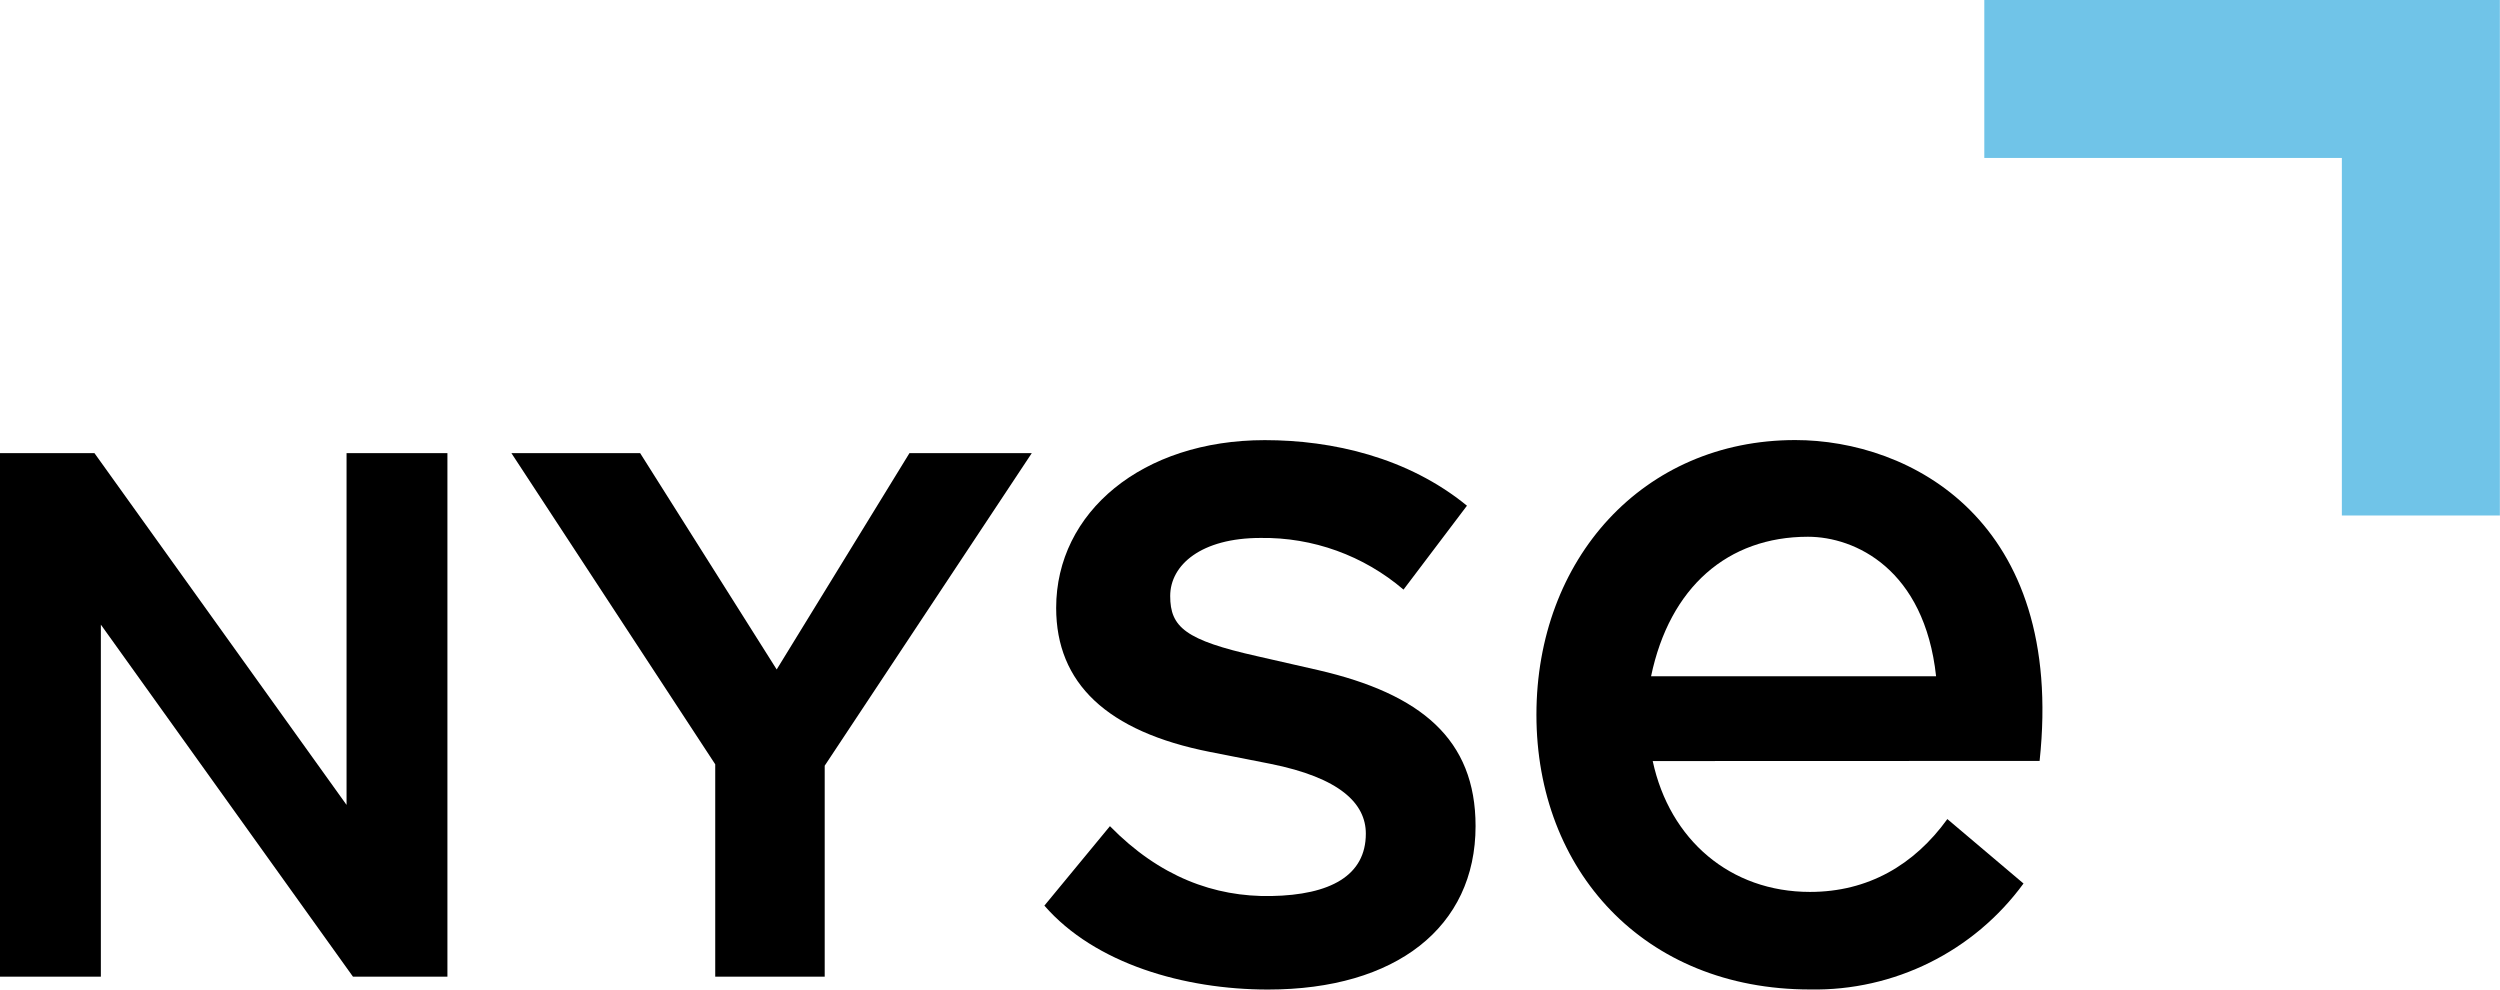
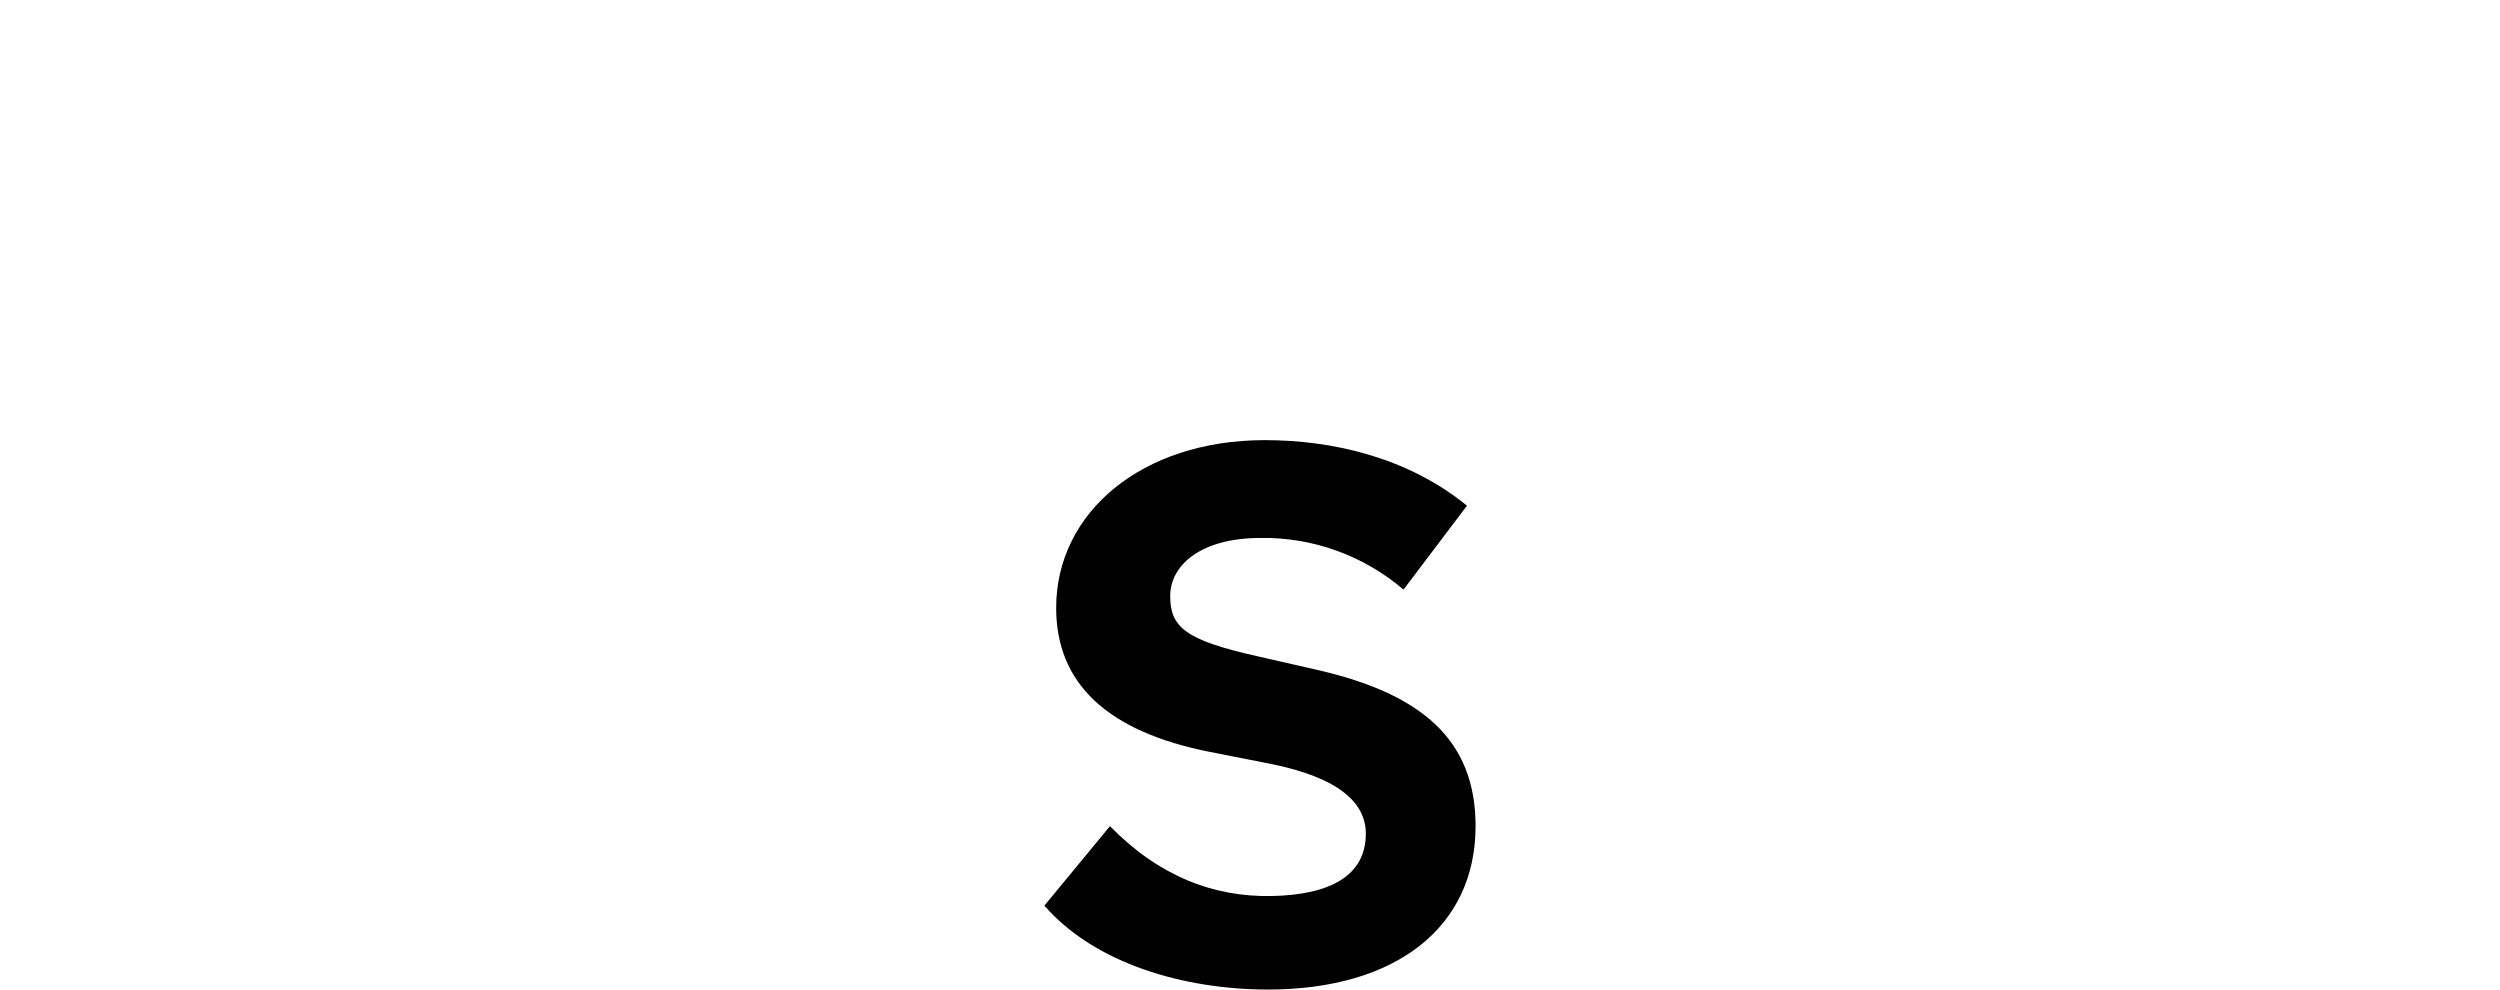
<svg xmlns="http://www.w3.org/2000/svg" id="svg14" viewBox="0 0 377.5 149.45">
  <defs>
    <style>
      .cls-1 {
        fill: #70c4e8;
      }
    </style>
  </defs>
-   <polygon id="polygon4" points="52.33 121.54 14.26 68.42 0 68.42 0 147.48 15.23 147.48 15.23 94.32 53.3 147.48 67.56 147.48 67.56 68.42 52.33 68.42 52.33 121.54" />
-   <polygon id="polygon6" points="155.8 68.42 137.33 68.42 117.28 101.09 96.66 68.42 77.22 68.42 108 115.41 108 147.48 124.53 147.48 124.53 115.62 155.8 68.42" />
  <path id="path8" d="m199.1,101.2l-9.25-2.11c-10.85-2.43-13.15-4.38-13.15-9.09s4.7-8.77,13.63-8.77c7.91-.12,15.59,2.66,21.6,7.8l9.58-12.67c-8.93-7.3-20.3-9.9-30.53-9.9-18.51,0-31.5,10.88-31.5,25.33,0,11.36,7.64,18.67,23.22,21.75l9.1,1.79c10.55,2.11,14.44,6,14.44,10.55,0,6.33-5.35,9.26-14.28,9.42-8.61.16-16.89-2.92-24.36-10.55l-9.9,12c7.63,8.77,21.11,12.67,33.77,12.67,19.32,0,31.34-9.42,31.34-24.68,0-13.14-8.28-19.96-23.71-23.54Z" />
-   <path id="path10" d="m249.56,114.92c2.56,11.9,11.71,19.76,23.75,19.76,8.75,0,15.72-4.05,20.74-11l11.5,9.73c-7.5,10.27-19.53,16.24-32.24,16-25.11,0-41.31-18-41.31-41.48s16.07-41.48,39.08-41.48c17.23,0,40.8,12,36.9,48.45l-58.42.02Zm42.79-12.8c-1.76-16.19-12.23-21.07-19.35-21.07-12.11,0-20.88,7.61-23.69,21.07h43.04Z" />
-   <polygon id="polygon12" class="cls-1" points="299.63 23.85 353.62 23.85 353.62 77.84 377.48 77.84 377.48 0 299.63 0 299.63 23.85" />
</svg>